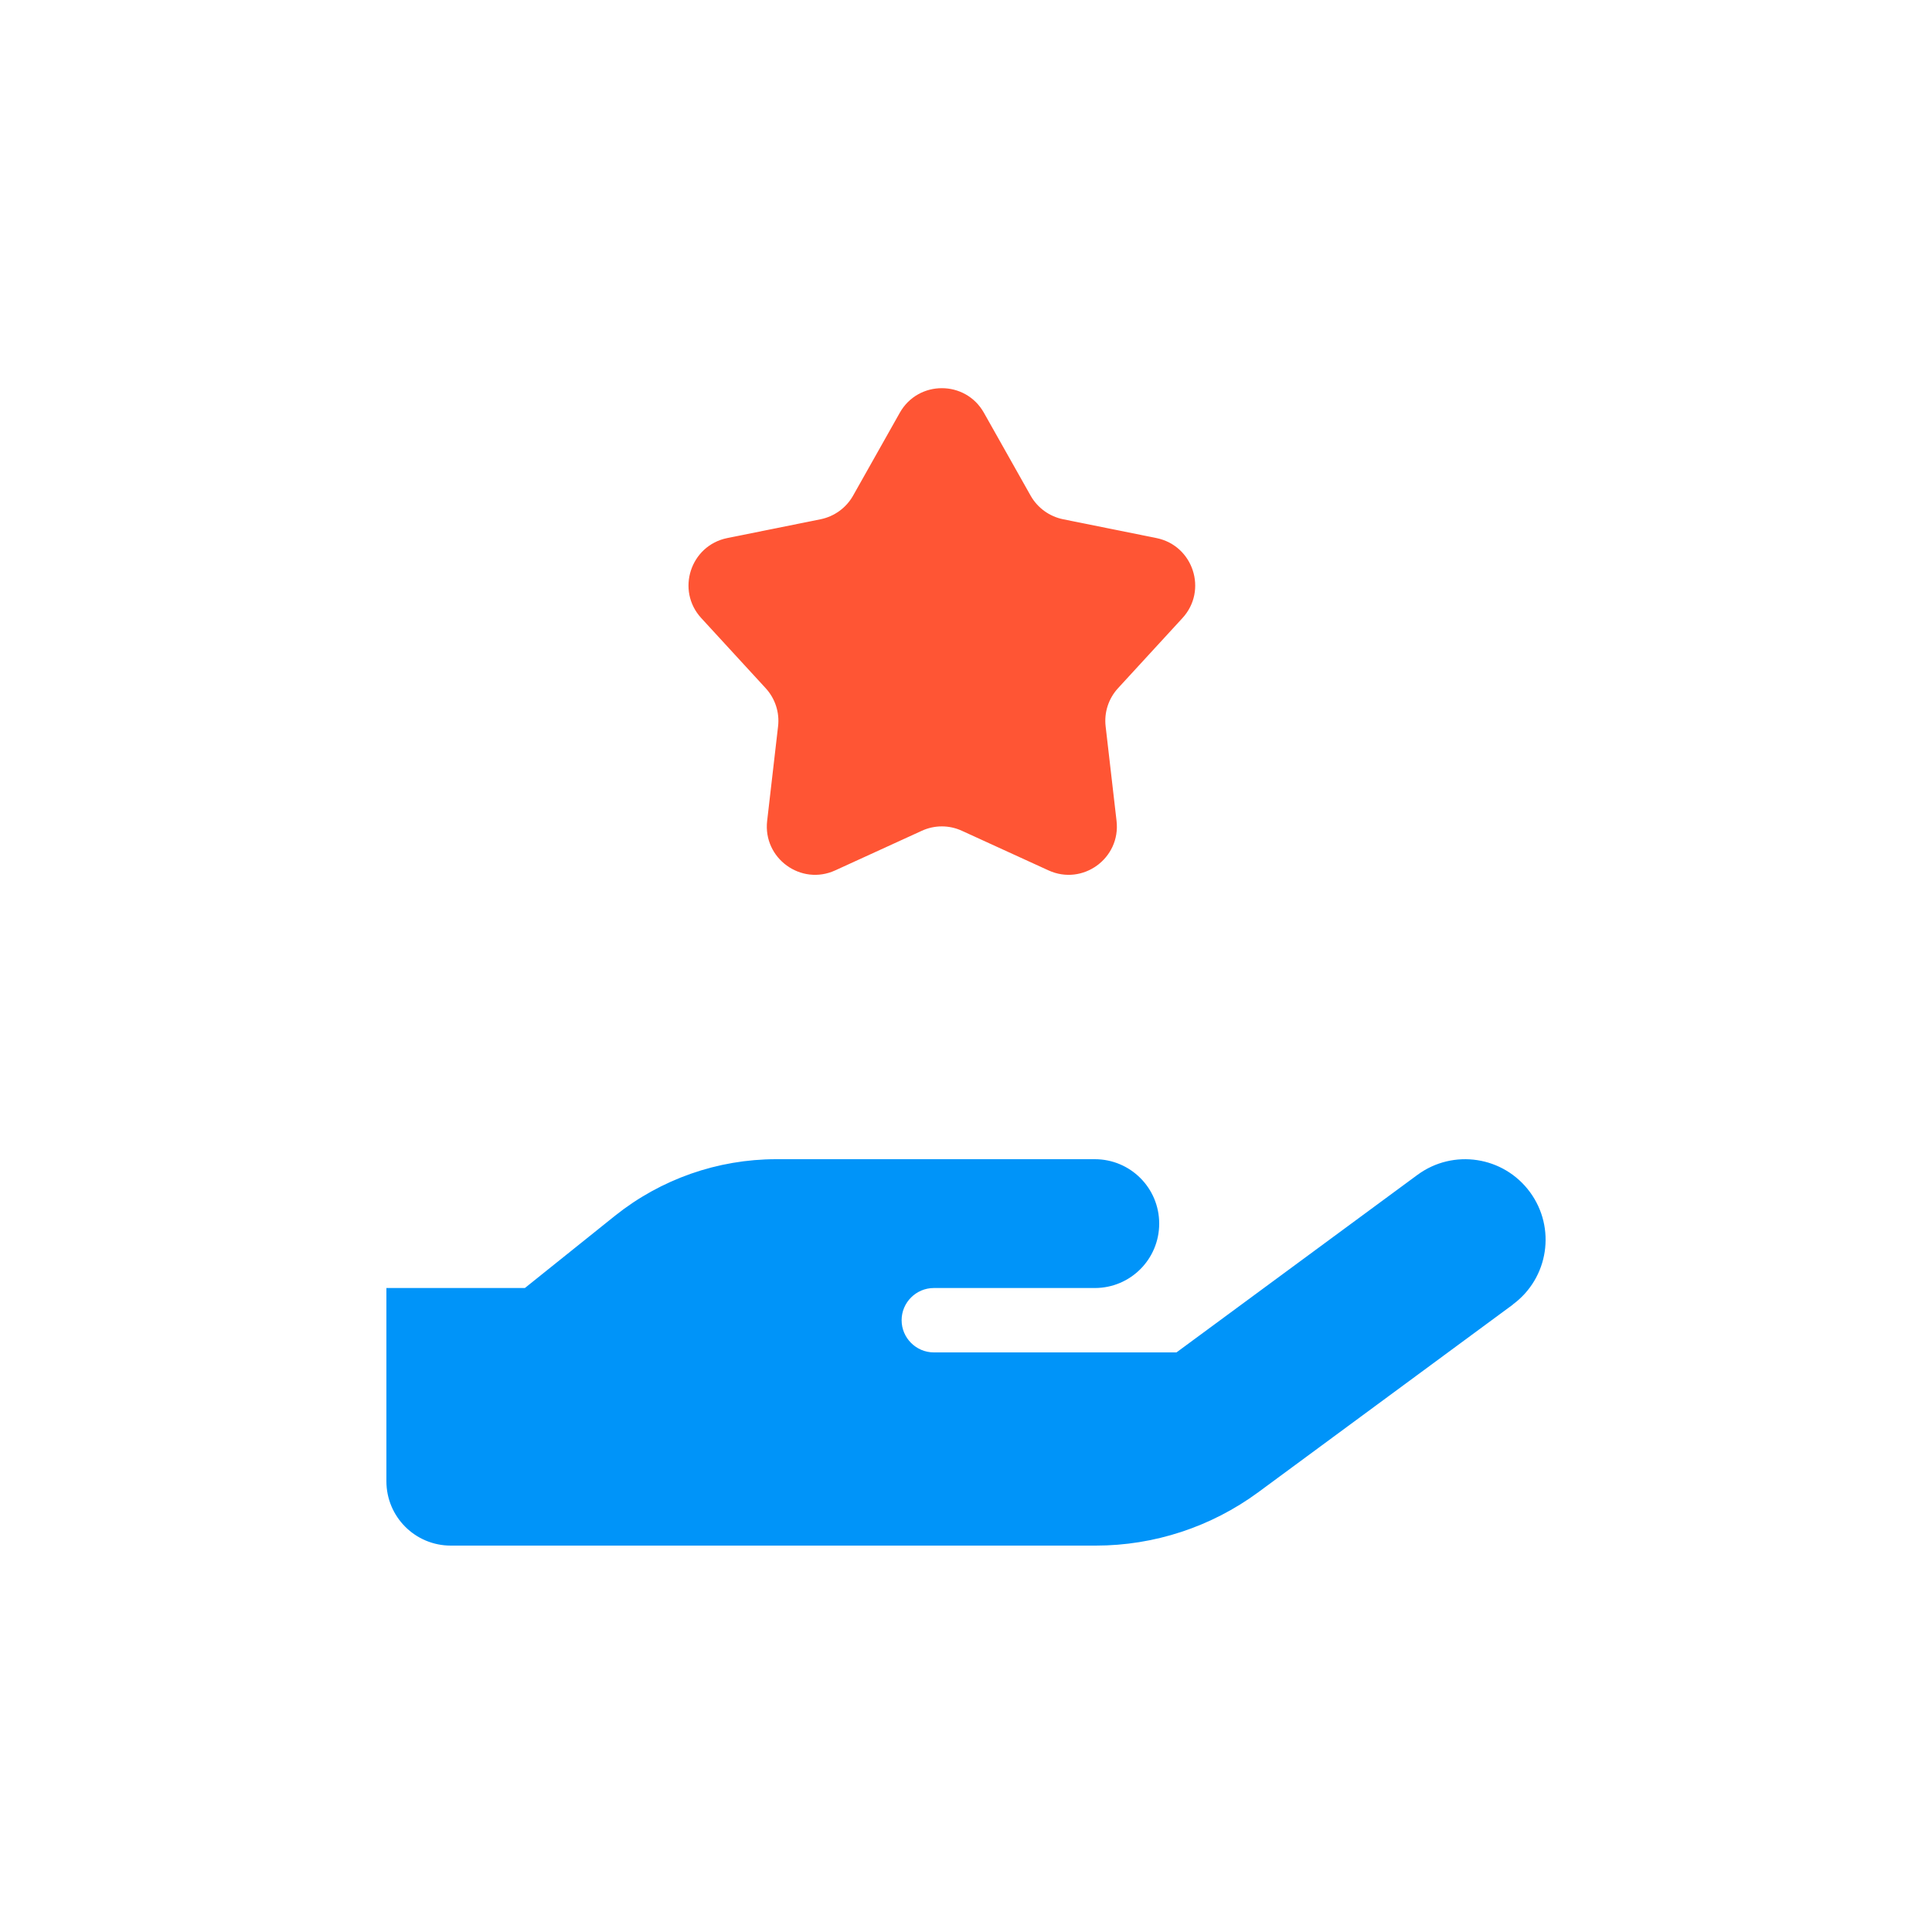
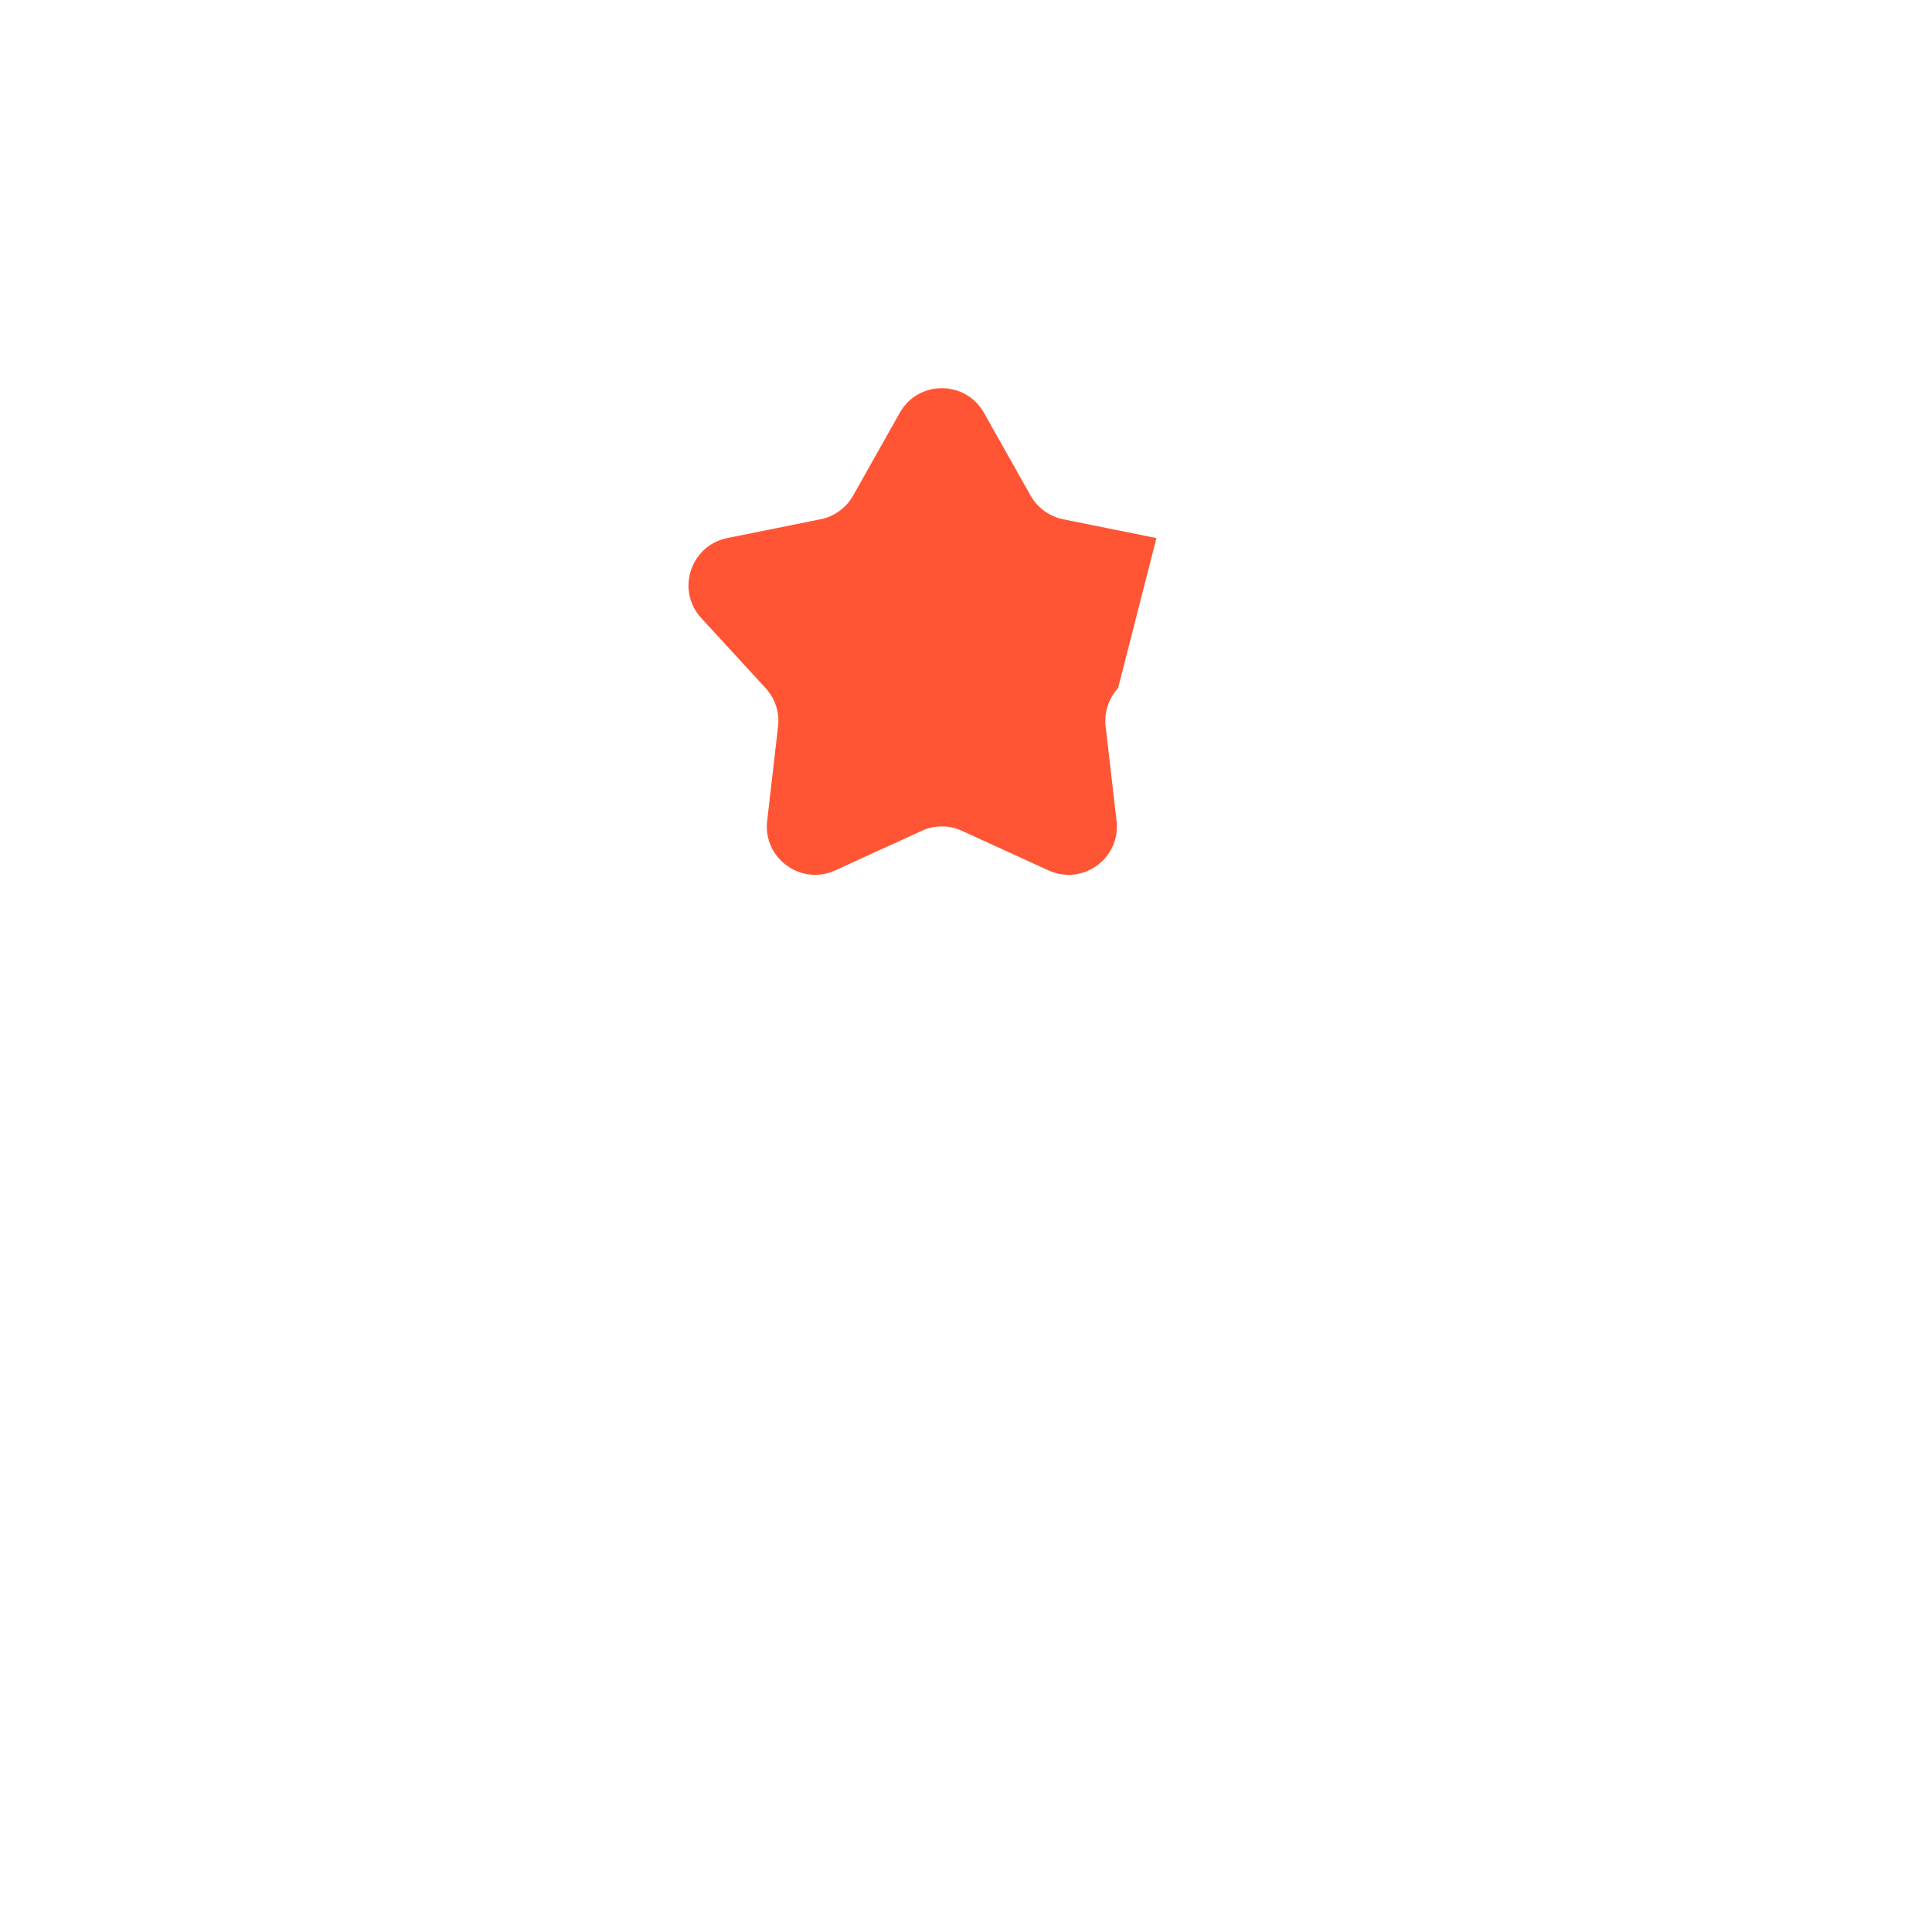
<svg xmlns="http://www.w3.org/2000/svg" width="40" height="40" viewBox="0 0 40 40" fill="none">
-   <path d="M31.321 27.008C32.063 26.462 32.221 25.421 31.675 24.679C31.129 23.938 30.088 23.779 29.346 24.325L24.358 28H19.334C18.967 28 18.667 27.7 18.667 27.333C18.667 26.967 18.967 26.667 19.334 26.667H22.667C23.404 26.667 24 26.071 24 25.333C24 24.596 23.404 24 22.667 24H16.071C14.858 24 13.684 24.413 12.738 25.167L10.867 26.667H8C8 26.667 8 27.262 8 28V30.667C8 31.404 8.596 32 9.333 32H22.688C23.896 32 25.075 31.613 26.05 30.896L31.325 27.008H31.321Z" fill="#0094F9" />
-   <path d="M18.629 8.546C19.011 7.867 19.989 7.867 20.371 8.546L21.338 10.262C21.481 10.515 21.727 10.693 22.012 10.751L23.943 11.14C24.706 11.295 25.008 12.224 24.481 12.797L23.148 14.248C22.951 14.462 22.857 14.751 22.891 15.039L23.117 16.996C23.206 17.77 22.416 18.345 21.707 18.02L19.916 17.201C19.652 17.079 19.348 17.079 19.084 17.201L17.293 18.02C16.584 18.345 15.794 17.77 15.883 16.996L16.109 15.039C16.143 14.751 16.049 14.462 15.852 14.248L14.519 12.797C13.992 12.224 14.294 11.295 15.057 11.14L16.988 10.751C17.273 10.693 17.519 10.515 17.662 10.262L18.629 8.546Z" fill="#FF5534" />
+   <path d="M18.629 8.546C19.011 7.867 19.989 7.867 20.371 8.546L21.338 10.262C21.481 10.515 21.727 10.693 22.012 10.751L23.943 11.14L23.148 14.248C22.951 14.462 22.857 14.751 22.891 15.039L23.117 16.996C23.206 17.77 22.416 18.345 21.707 18.02L19.916 17.201C19.652 17.079 19.348 17.079 19.084 17.201L17.293 18.02C16.584 18.345 15.794 17.77 15.883 16.996L16.109 15.039C16.143 14.751 16.049 14.462 15.852 14.248L14.519 12.797C13.992 12.224 14.294 11.295 15.057 11.14L16.988 10.751C17.273 10.693 17.519 10.515 17.662 10.262L18.629 8.546Z" fill="#FF5534" />
</svg>